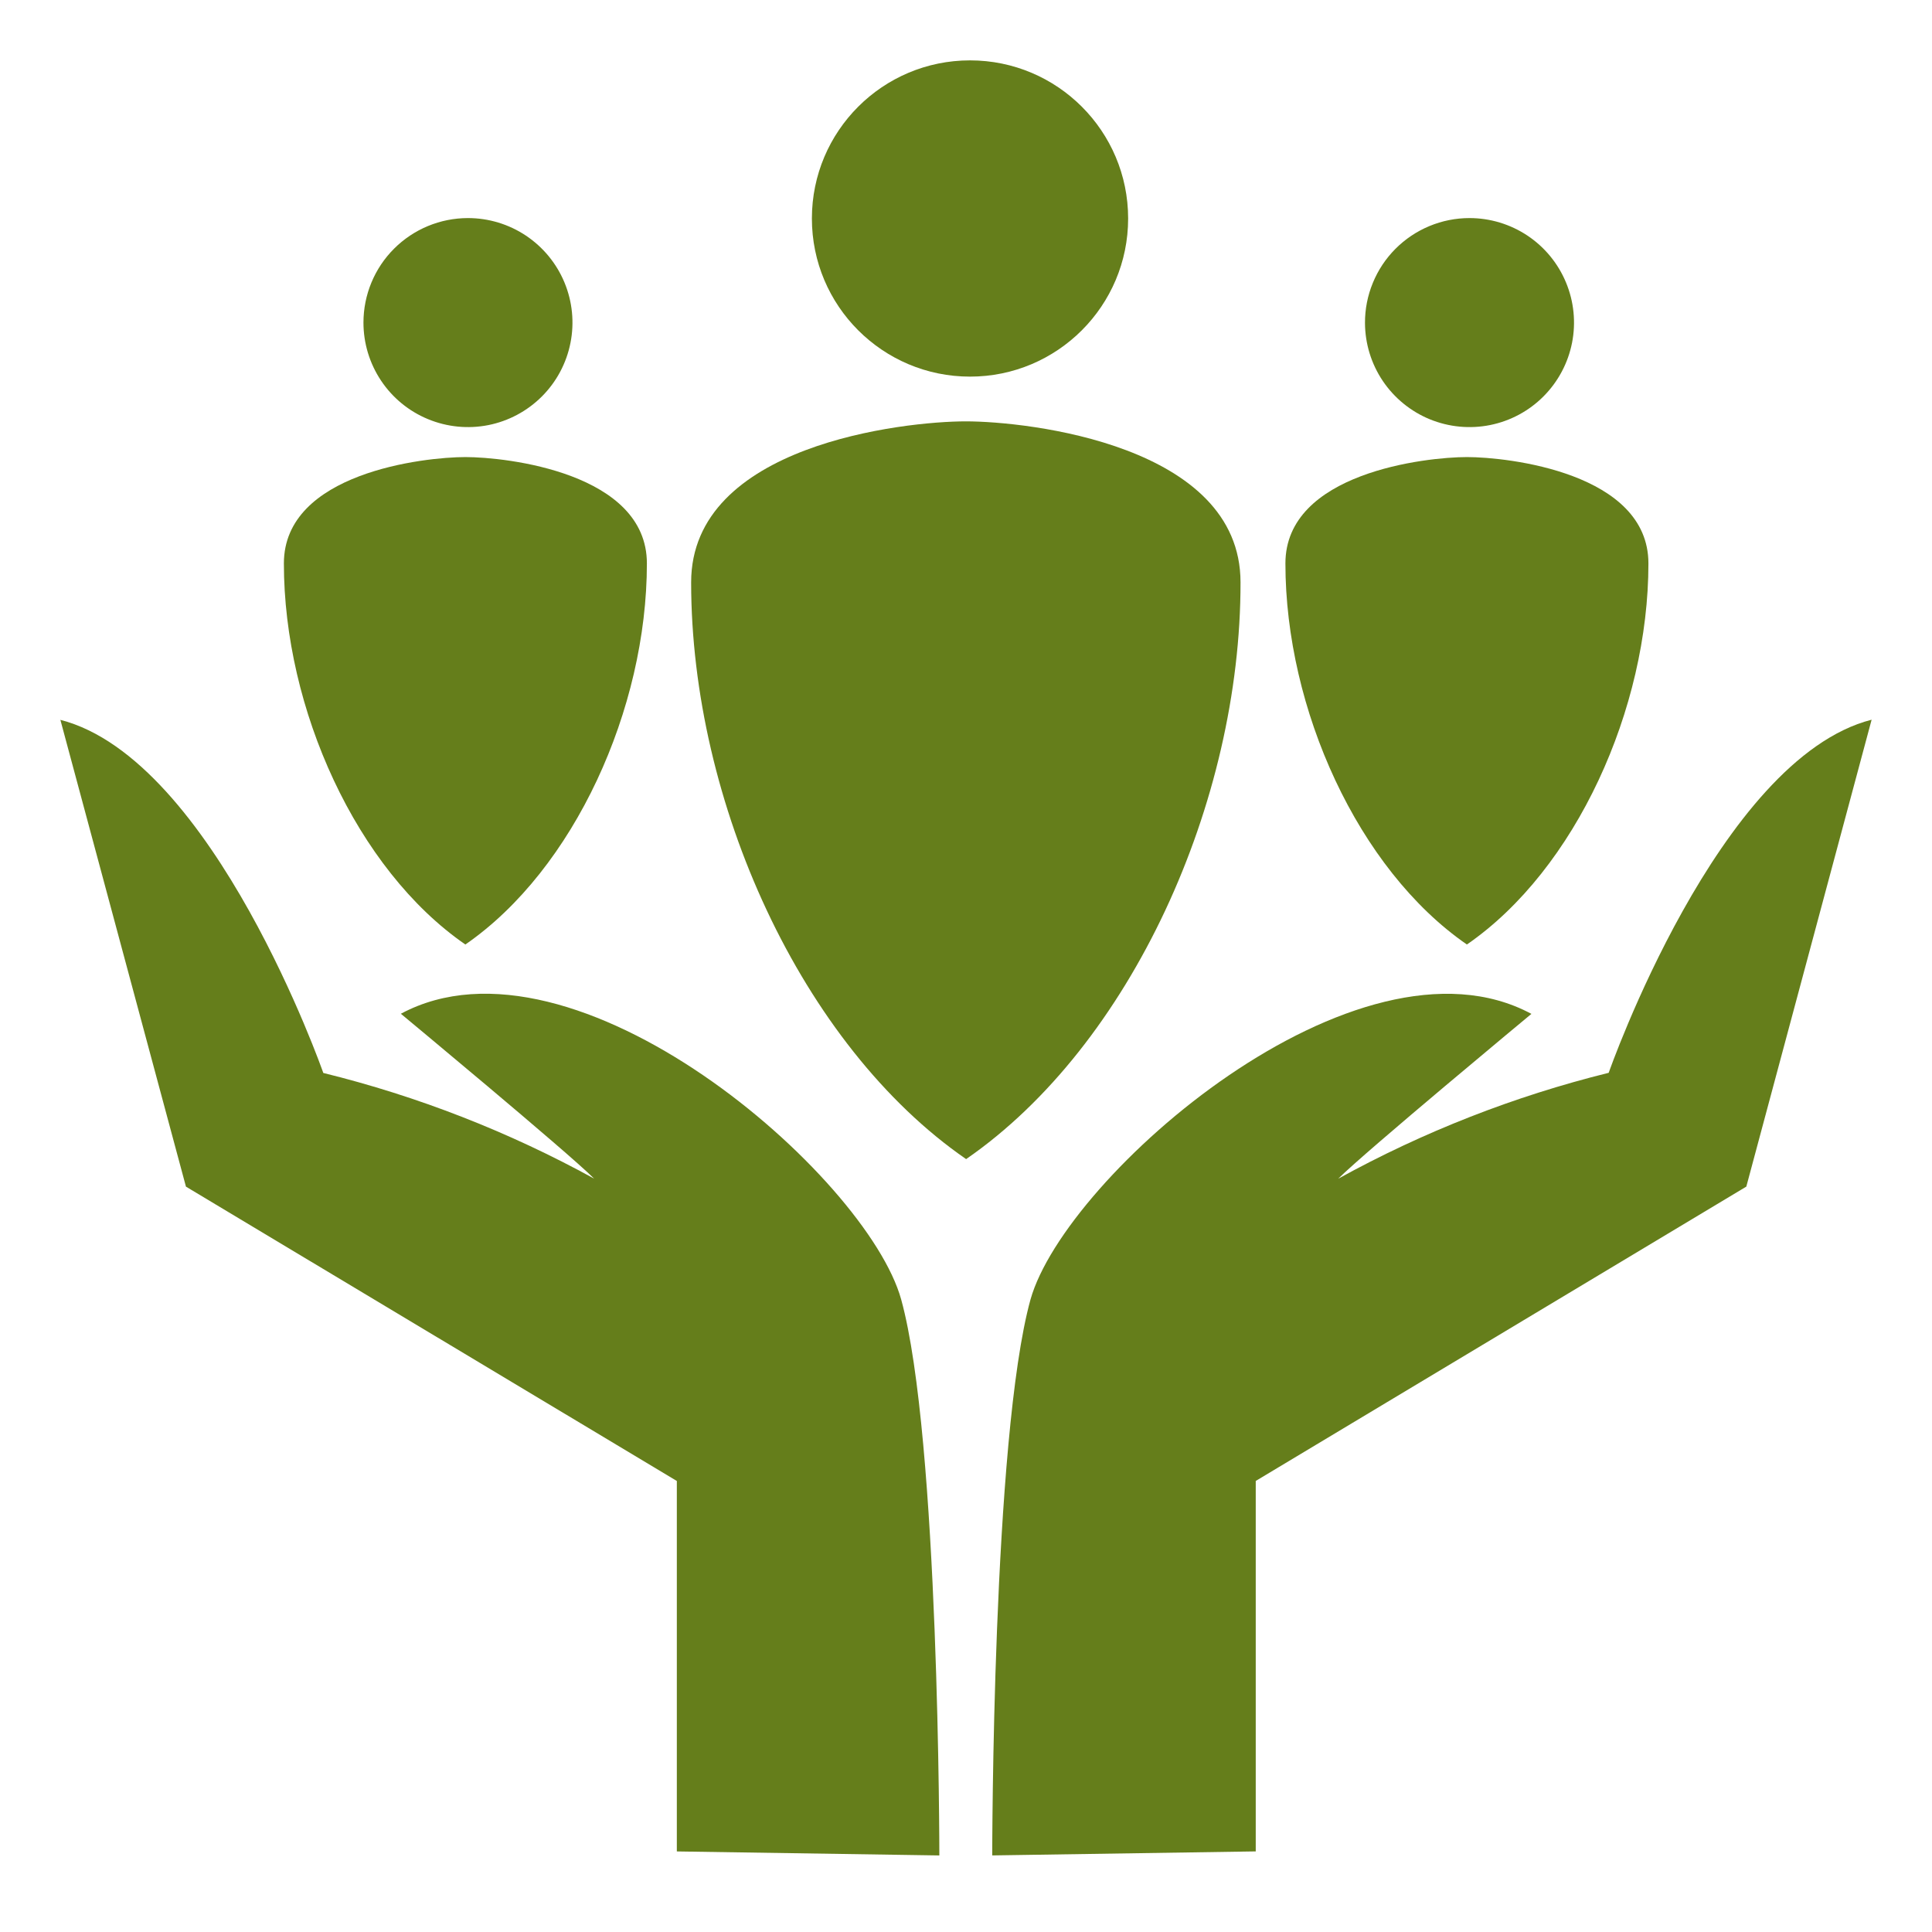
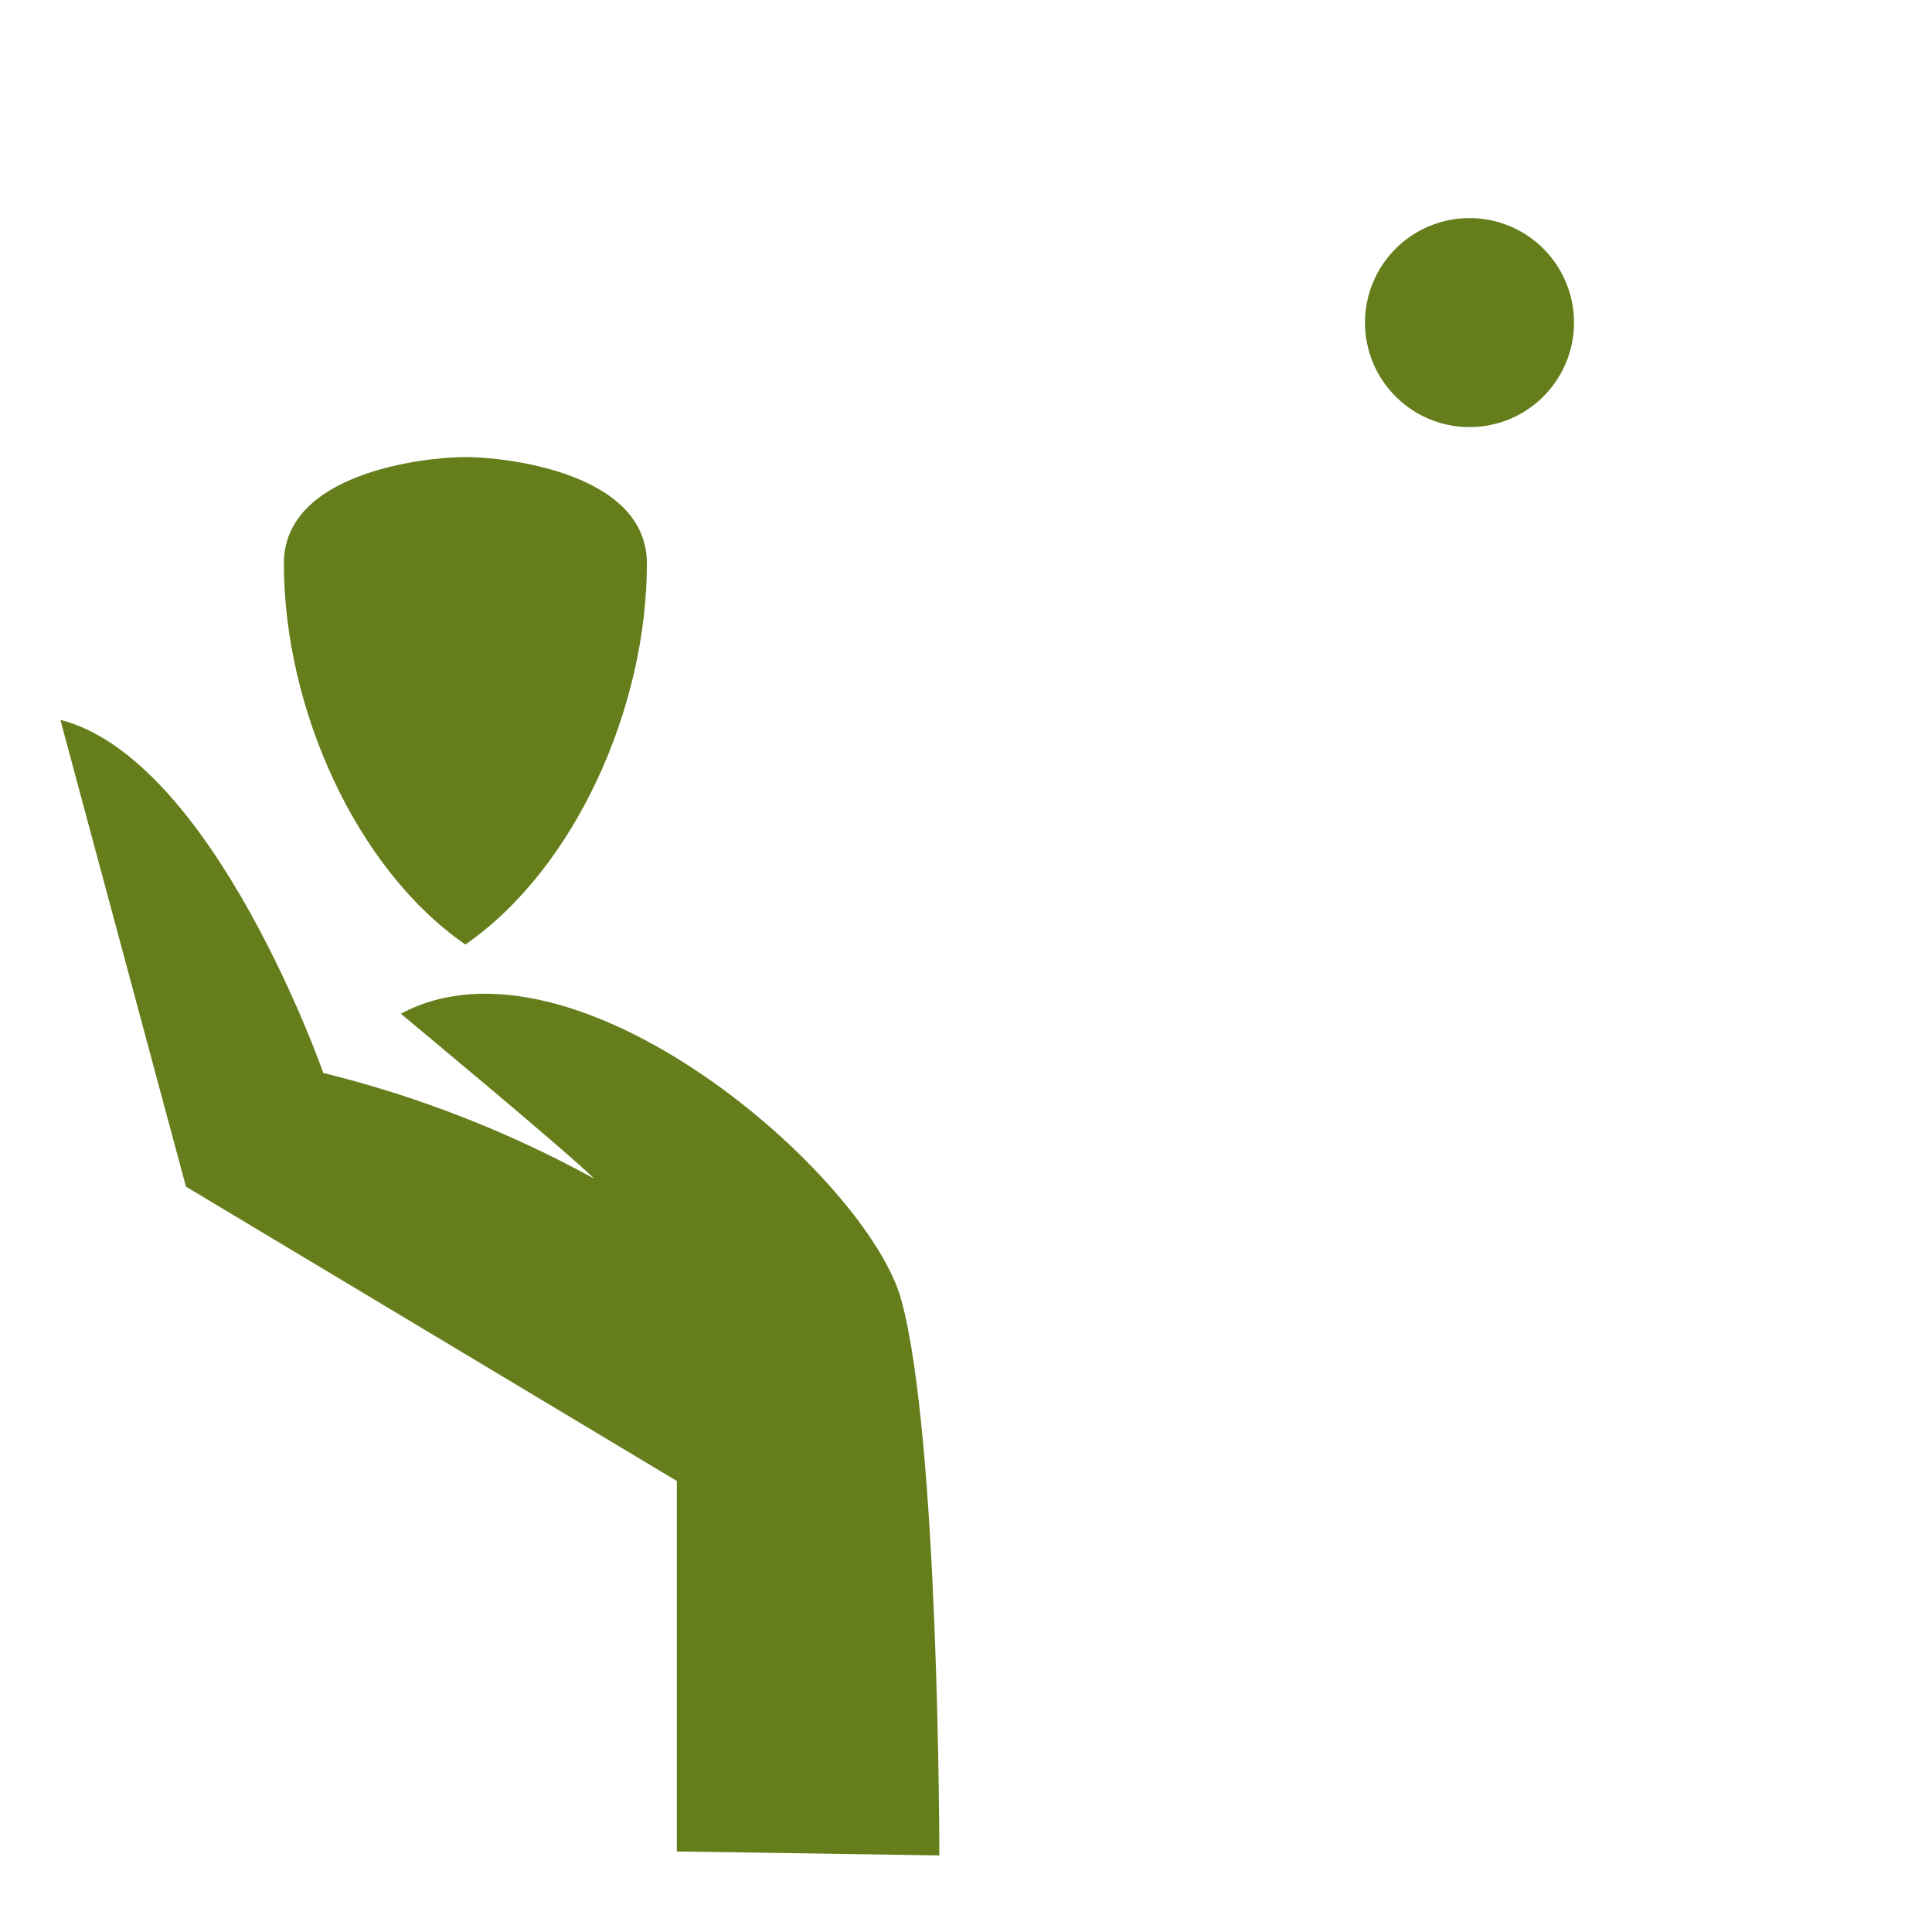
<svg xmlns="http://www.w3.org/2000/svg" width="64" height="64" viewBox="0 0 64 64" fill="none">
  <path d="M48.679 7.224C49.363 7.224 50.032 7.427 50.601 7.806C51.17 8.186 51.614 8.726 51.876 9.358C52.139 9.99 52.208 10.685 52.076 11.356C51.943 12.027 51.615 12.644 51.132 13.129C50.65 13.614 50.034 13.945 49.363 14.08C48.693 14.215 47.997 14.148 47.364 13.889C46.731 13.629 46.19 13.187 45.807 12.62C45.425 12.052 45.22 11.384 45.217 10.7C45.215 10.244 45.303 9.793 45.477 9.371C45.65 8.949 45.904 8.566 46.226 8.243C46.548 7.92 46.93 7.664 47.351 7.489C47.772 7.314 48.223 7.224 48.679 7.224Z" fill="#657E1B" />
-   <path d="M48.593 15.141C49.947 15.141 54.606 15.659 54.606 18.665C54.606 23.476 52.203 28.799 48.593 31.288C44.984 28.799 42.581 23.476 42.581 18.665C42.581 15.659 47.24 15.141 48.593 15.141Z" fill="#657E1B" />
-   <path d="M32.133 12.476C35.026 12.476 37.371 10.131 37.371 7.238C37.371 4.345 35.026 2 32.133 2C29.24 2 26.895 4.345 26.895 7.238C26.895 10.131 29.24 12.476 32.133 12.476Z" fill="#657E1B" />
-   <path d="M15.502 7.224C16.186 7.224 16.856 7.427 17.425 7.807C17.994 8.188 18.438 8.728 18.7 9.361C18.962 9.994 19.031 10.69 18.897 11.361C18.764 12.033 18.434 12.65 17.95 13.134C17.465 13.618 16.849 13.948 16.177 14.082C15.505 14.215 14.809 14.146 14.177 13.884C13.544 13.623 13.003 13.179 12.623 12.609C12.243 12.04 12.04 11.371 12.04 10.686C12.04 9.768 12.404 8.887 13.054 8.238C13.703 7.589 14.583 7.224 15.502 7.224Z" fill="#657E1B" />
  <path d="M15.416 15.141C16.77 15.141 21.429 15.659 21.429 18.665C21.429 23.476 19.021 28.799 15.416 31.288C11.807 28.799 9.404 23.476 9.404 18.665C9.404 15.659 14.063 15.141 15.416 15.141Z" fill="#657E1B" />
  <path d="M22.421 61.331V49.059L6.16 39.309L2 23.846C7.072 25.143 10.71 35.543 10.71 35.543C13.84 36.314 16.856 37.491 19.681 39.043C18.769 38.136 13.279 33.582 13.279 33.582C19.03 30.495 28.718 38.953 29.853 43.047C31.117 47.63 31.117 61.464 31.117 61.464L22.421 61.331Z" fill="#657E1B" />
-   <path d="M32.004 38.397C26.543 34.626 22.895 26.567 22.895 19.291C22.895 14.737 29.943 13.958 31.995 13.958C34.046 13.958 41.094 14.737 41.094 19.291C41.103 26.567 37.466 34.626 32.004 38.397Z" fill="#657E1B" />
-   <path d="M57.849 39.308L41.598 49.058V61.33L32.869 61.463C32.869 61.463 32.869 47.629 34.137 43.046C35.291 38.952 44.979 30.494 50.73 33.586C50.73 33.586 45.24 38.14 44.329 39.047C47.15 37.492 50.163 36.312 53.29 35.538C53.29 35.538 56.928 25.137 62 23.841L57.849 39.308Z" fill="#657E1B" />
</svg>